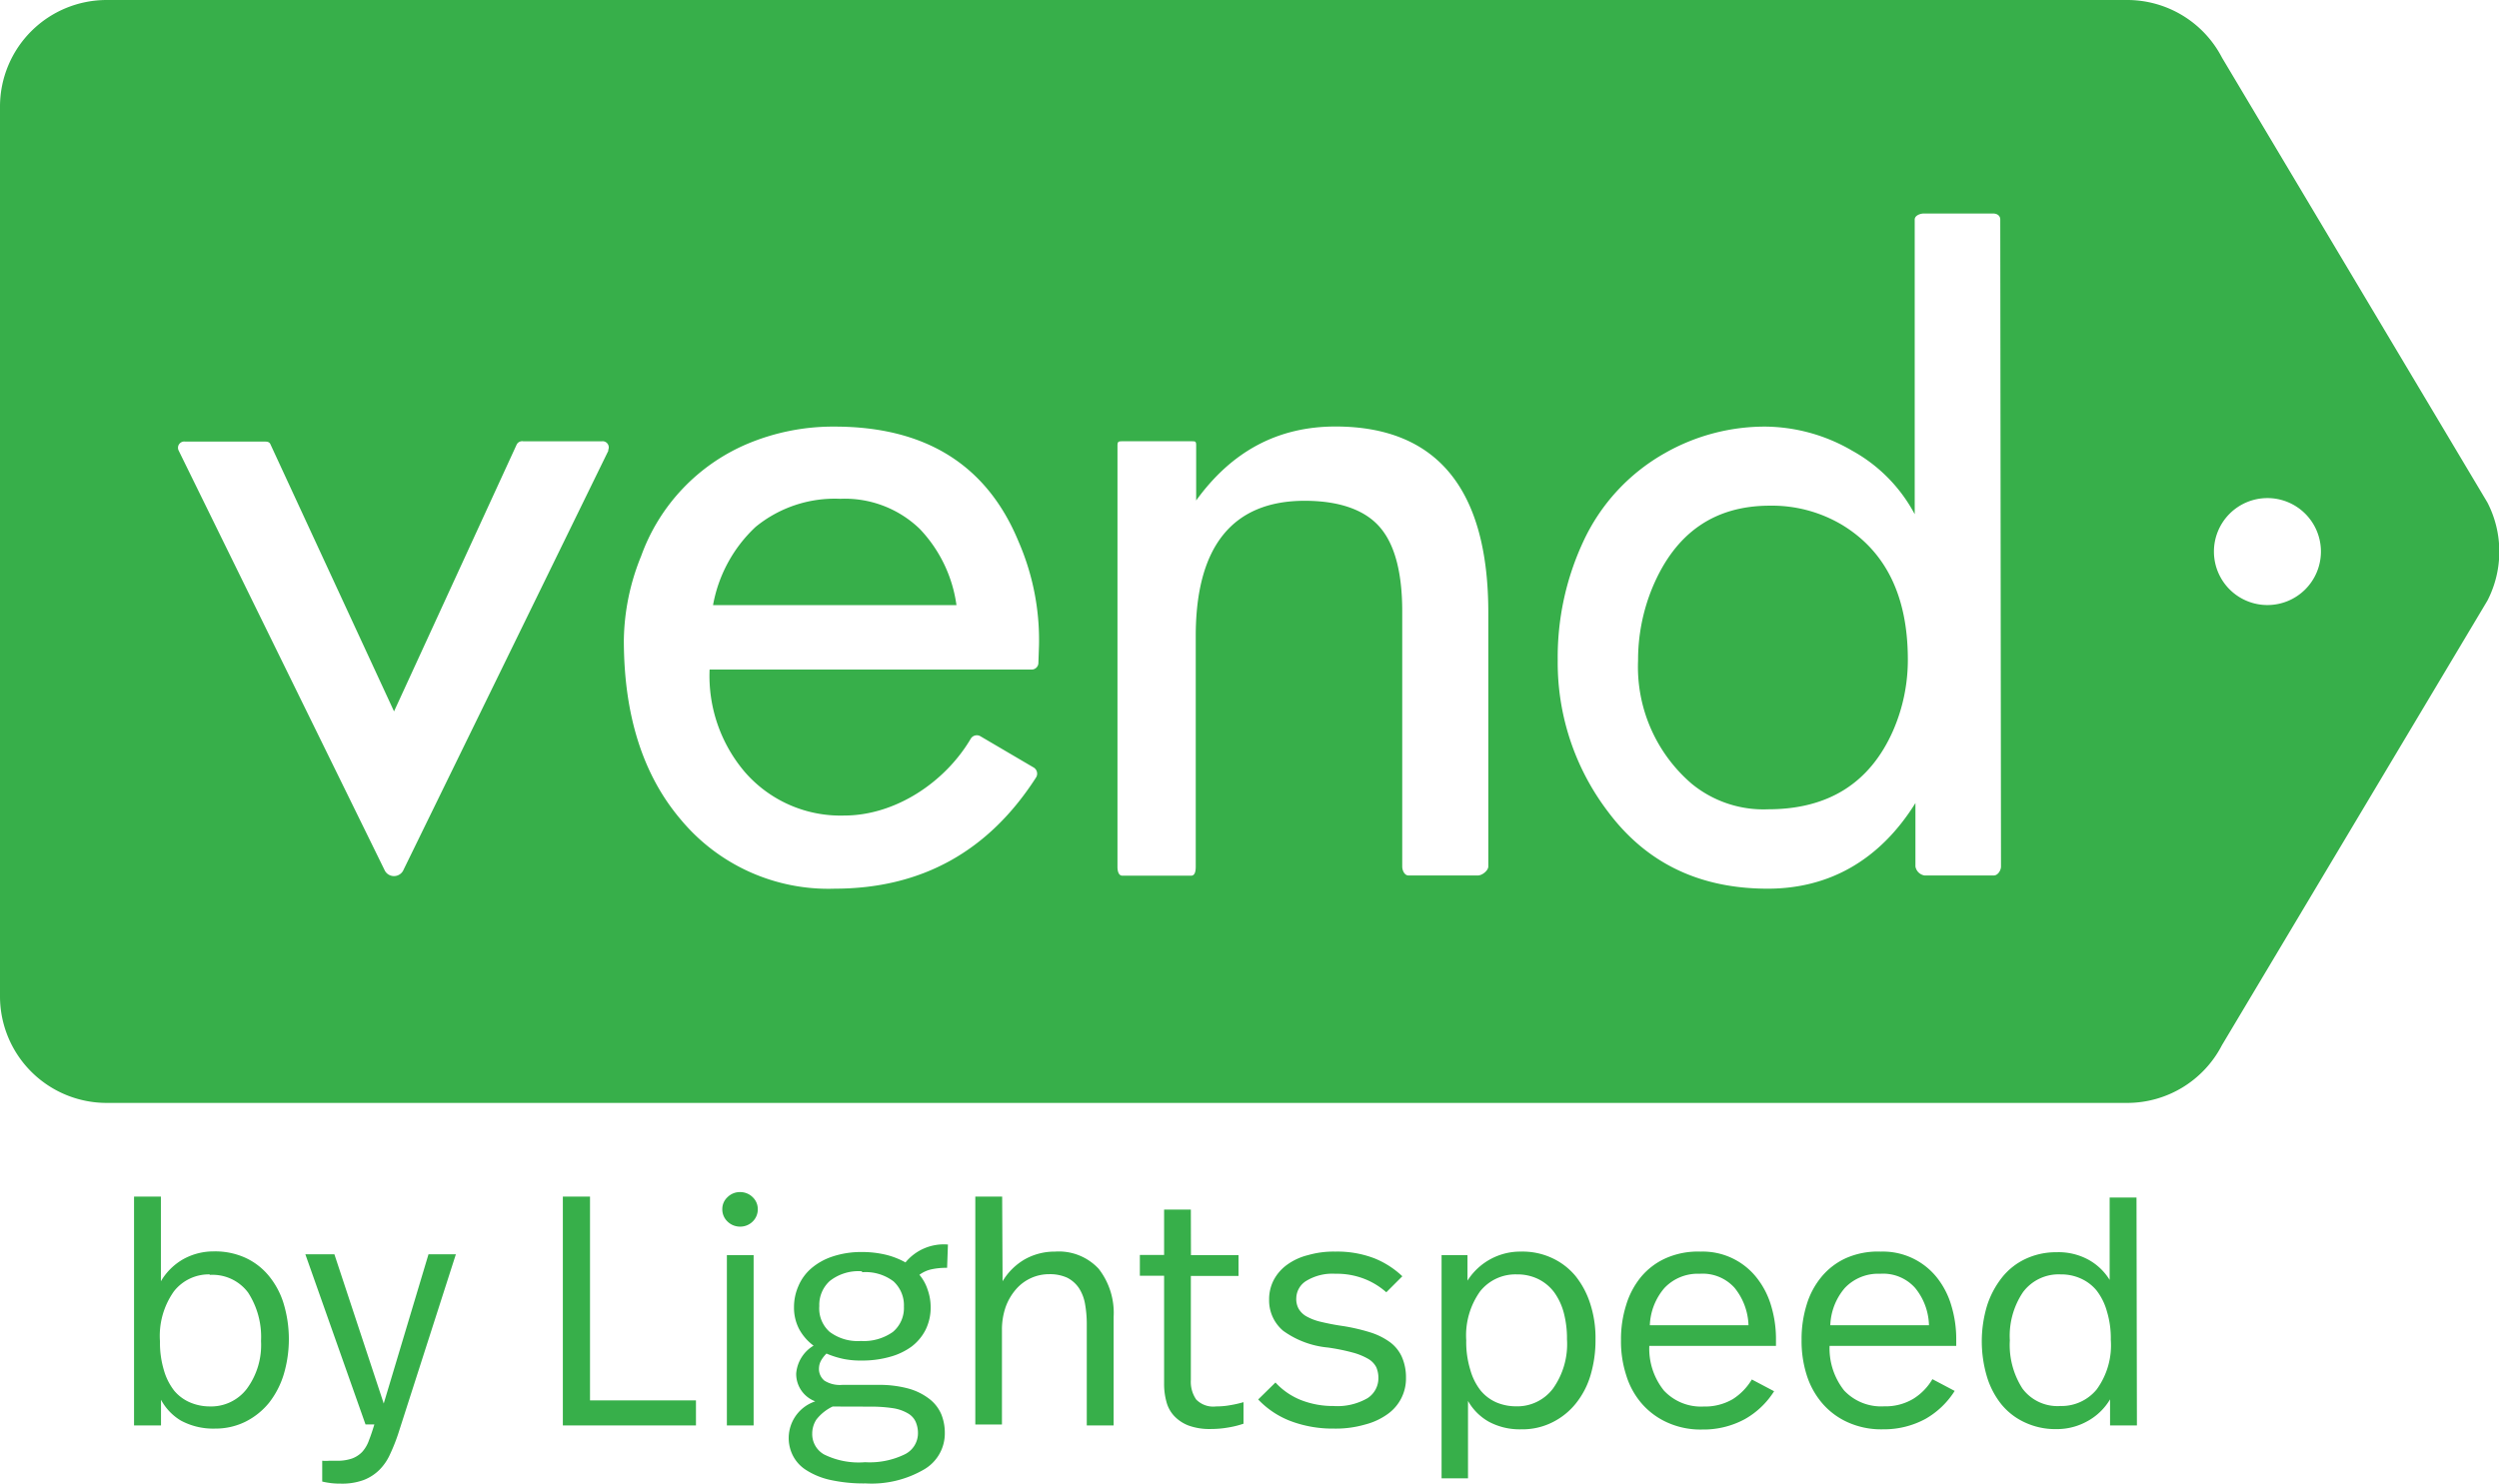
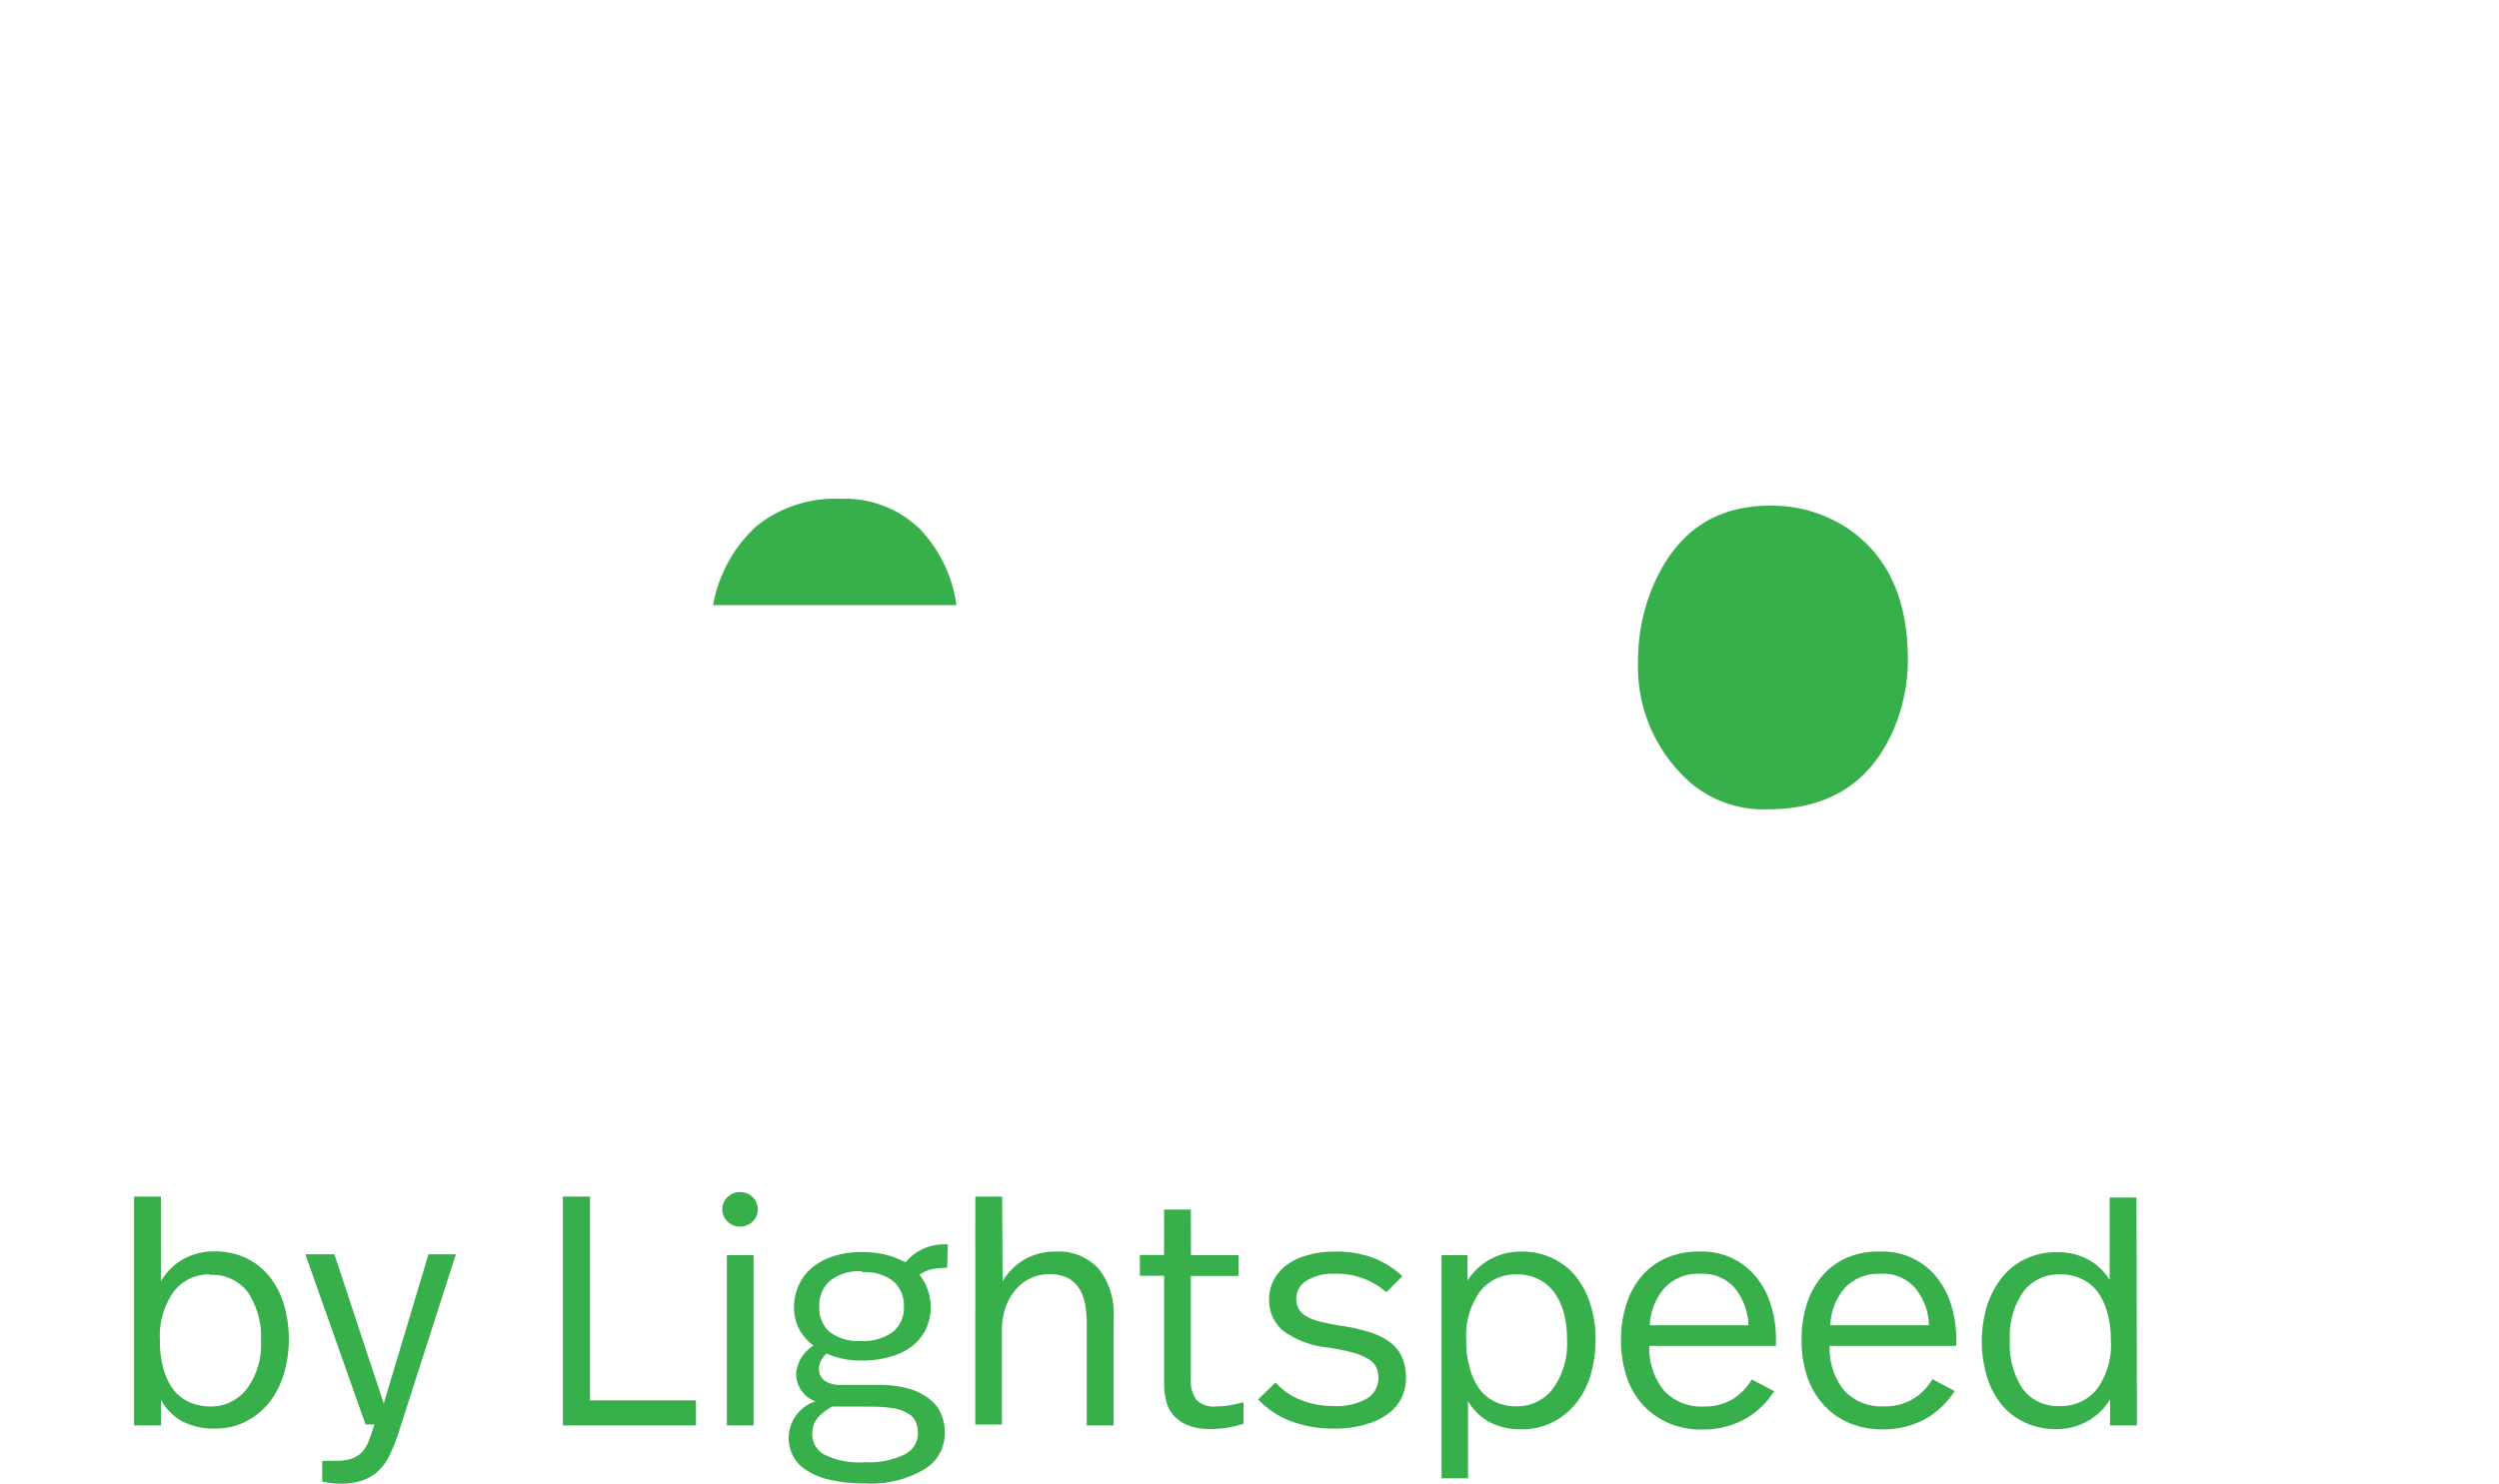
<svg xmlns="http://www.w3.org/2000/svg" id="Layer_1" data-name="Layer 1" width="240.11" height="142.61" viewBox="0 0 240.11 142.61">
  <defs>
    <style>.cls-1{fill:#37af4a}</style>
  </defs>
  <path class="cls-1" d="M15.46 123.14a5.83 5.83 0 0 1 2.18-2.14 6 6 0 0 1 2.93-.73 7 7 0 0 1 3 .61 6.33 6.33 0 0 1 2.26 1.74 7.76 7.76 0 0 1 1.43 2.69 11.89 11.89 0 0 1 0 6.79 8.4 8.4 0 0 1-1.41 2.72 6.92 6.92 0 0 1-2.27 1.82 6.48 6.48 0 0 1-2.9.66 6.53 6.53 0 0 1-3.3-.77 5.21 5.21 0 0 1-1.91-2V137h-2.59v-22h2.58zm4.71-.66a4.26 4.26 0 0 0-3.46 1.63 7.4 7.4 0 0 0-1.34 4.8 9.13 9.13 0 0 0 .37 2.75 5.78 5.78 0 0 0 1 2 4.08 4.08 0 0 0 1.53 1.13 4.82 4.82 0 0 0 1.88.38 4.31 4.31 0 0 0 3.57-1.7 7.08 7.08 0 0 0 1.36-4.58 7.83 7.83 0 0 0-1.24-4.66 4.26 4.26 0 0 0-3.7-1.7zM38.24 137.86a18.35 18.35 0 0 1-.76 1.9 5.05 5.05 0 0 1-1 1.48 4.41 4.41 0 0 1-1.53 1 6 6 0 0 1-2.18.35 7.33 7.33 0 0 1-1.81-.2v-2a4 4 0 0 0 .69 0h.65a4.31 4.31 0 0 0 1.51-.21 2.59 2.59 0 0 0 1-.65 3.27 3.27 0 0 0 .65-1.13c.17-.43.34-.94.51-1.5h-.85l-5.78-16.35h2.79l4.74 14.34 4.3-14.34h2.63zM56.69 134.59h10.18V137H54.08v-22h2.61zM71.12 114.57a1.69 1.69 0 0 1 1.2.49 1.57 1.57 0 0 1 .49 1.13 1.64 1.64 0 0 1-.49 1.21 1.69 1.69 0 0 1-1.2.49 1.72 1.72 0 0 1-1.22-.49 1.61 1.61 0 0 1-.5-1.21 1.54 1.54 0 0 1 .5-1.13 1.67 1.67 0 0 1 1.22-.49zM72.41 137h-2.57v-16.37h2.57zM91 121.85a6.57 6.57 0 0 0-1.53.15 3 3 0 0 0-1.13.52 4.25 4.25 0 0 1 .8 1.46 5 5 0 0 1 .28 1.67 4.82 4.82 0 0 1-.48 2.14 4.71 4.71 0 0 1-1.33 1.61 6.3 6.3 0 0 1-2.09 1 9.71 9.71 0 0 1-2.73.36 8.22 8.22 0 0 1-1.72-.15 8.87 8.87 0 0 1-1.66-.52 3.09 3.09 0 0 0-.52.67 1.61 1.61 0 0 0-.2.71 1.45 1.45 0 0 0 .52 1.22 2.78 2.78 0 0 0 1.71.41h3.39a10.74 10.74 0 0 1 3 .36 5.83 5.83 0 0 1 2 1 3.7 3.7 0 0 1 1.13 1.46 4.73 4.73 0 0 1 .34 1.78 4 4 0 0 1-2 3.53 10 10 0 0 1-5.6 1.34 15 15 0 0 1-3.47-.35 7.13 7.13 0 0 1-2.26-.94 3.54 3.54 0 0 1-1.27-1.39 3.72 3.72 0 0 1 1.65-5 4.4 4.4 0 0 1 .5-.21A2.81 2.81 0 0 1 76.5 132a3.44 3.44 0 0 1 1.67-2.67 4.87 4.87 0 0 1-1.38-1.58 4.44 4.44 0 0 1-.5-2.12 5 5 0 0 1 .41-2 4.6 4.6 0 0 1 1.24-1.72 6 6 0 0 1 2-1.13 8.69 8.69 0 0 1 2.86-.45 9.8 9.8 0 0 1 2.35.27 7.59 7.59 0 0 1 1.85.73 4.77 4.77 0 0 1 4.08-1.72zm-11 13.33a4.41 4.41 0 0 0-1.56 1.25 2.48 2.48 0 0 0-.4 1.35 2.24 2.24 0 0 0 1.13 2 7.48 7.48 0 0 0 3.95.75 7.69 7.69 0 0 0 3.8-.75 2.26 2.26 0 0 0 1.28-2 2.71 2.71 0 0 0-.22-1.13 1.78 1.78 0 0 0-.76-.82 4 4 0 0 0-1.42-.49 14.35 14.35 0 0 0-2.27-.15zm2.8-13a4.44 4.44 0 0 0-3.08.94 3.1 3.1 0 0 0-1 2.41 3 3 0 0 0 .99 2.47 4.49 4.49 0 0 0 3 .88 4.83 4.83 0 0 0 3.08-.87 3 3 0 0 0 1.06-2.43 3.12 3.12 0 0 0-1-2.43 4.44 4.44 0 0 0-3-.88zM96.33 123.14a6 6 0 0 1 2.12-2.1 5.86 5.86 0 0 1 2.92-.75 5.22 5.22 0 0 1 4.2 1.66 6.89 6.89 0 0 1 1.43 4.61V137h-2.58v-9.79a11.12 11.12 0 0 0-.17-1.91 4.11 4.11 0 0 0-.58-1.5 3 3 0 0 0-1.13-1 4 4 0 0 0-1.73-.34 4.2 4.2 0 0 0-3.18 1.44 5.35 5.35 0 0 0-1 1.7 6.65 6.65 0 0 0-.36 2.26v9.05h-2.56V115h2.58zM114.43 120.63H119v2h-4.58v10a3 3 0 0 0 .51 1.87 2.27 2.27 0 0 0 1.91.67 7.5 7.5 0 0 0 1.42-.13 10.26 10.26 0 0 0 1.22-.28v2.07a8.92 8.92 0 0 1-1.44.36 9.71 9.71 0 0 1-1.71.15 5.88 5.88 0 0 1-2.12-.33 3.72 3.72 0 0 1-1.39-.92 3.16 3.16 0 0 1-.75-1.38 6.39 6.39 0 0 1-.22-1.74v-10.36h-2.33v-2h2.33v-4.36h2.57zM128.3 120.29a9.92 9.92 0 0 1 3.74.64 8.54 8.54 0 0 1 2.7 1.73l-1.54 1.54a7 7 0 0 0-2.16-1.31 7.32 7.32 0 0 0-2.74-.47 4.82 4.82 0 0 0-2.75.66 2 2 0 0 0-1 1.69 1.92 1.92 0 0 0 .22 1 2 2 0 0 0 .73.73 5.19 5.19 0 0 0 1.37.53c.71.17 1.42.31 2.14.41a18.68 18.68 0 0 1 2.64.61 6.57 6.57 0 0 1 1.91.95 3.58 3.58 0 0 1 1.13 1.4 4.87 4.87 0 0 1 .4 2 4.18 4.18 0 0 1-1.77 3.51 6.43 6.43 0 0 1-2.16 1 10.07 10.07 0 0 1-3 .39 11.41 11.41 0 0 1-4.2-.74 8.4 8.4 0 0 1-3.07-2.06l1.66-1.63a6.68 6.68 0 0 0 2.43 1.68 8.39 8.39 0 0 0 3.13.58 5.8 5.8 0 0 0 3.28-.75 2.28 2.28 0 0 0 1.05-1.91 2.6 2.6 0 0 0-.2-1.06 2 2 0 0 0-.76-.8A6.14 6.14 0 0 0 130 130a19.41 19.41 0 0 0-2.41-.49 8.73 8.73 0 0 1-4.3-1.61 3.81 3.81 0 0 1-1.35-3 4 4 0 0 1 .46-1.91 4.28 4.28 0 0 1 1.27-1.44 5.78 5.78 0 0 1 2-.92 8.86 8.86 0 0 1 2.63-.34zM146.13 120.29a6.69 6.69 0 0 1 3 .62 6.42 6.42 0 0 1 2.26 1.74 8.26 8.26 0 0 1 1.41 2.67 10.61 10.61 0 0 1 .5 3.4 11.75 11.75 0 0 1-.46 3.39 7.9 7.9 0 0 1-1.41 2.75 6.69 6.69 0 0 1-2.26 1.83 6.41 6.41 0 0 1-3 .68 6.27 6.27 0 0 1-3.12-.73 5.27 5.27 0 0 1-2-2v7.44h-2.54v-21.45H141v2.45a6 6 0 0 1 5.19-2.79zm-.4 2.19a4.34 4.34 0 0 0-3.51 1.62 7.29 7.29 0 0 0-1.34 4.72 9 9 0 0 0 .39 2.83 5.65 5.65 0 0 0 1 2 4.08 4.08 0 0 0 1.5 1.13 4.81 4.81 0 0 0 1.87.38 4.3 4.3 0 0 0 3.57-1.7 7.36 7.36 0 0 0 1.35-4.74 9.71 9.71 0 0 0-.3-2.52 6 6 0 0 0-.93-2 4.28 4.28 0 0 0-1.53-1.27 4.57 4.57 0 0 0-2.07-.45zM163.39 120.29a6.6 6.6 0 0 1 5.38 2.49 7.91 7.91 0 0 1 1.4 2.7 11.07 11.07 0 0 1 .47 3.28v.59h-12.17a6.43 6.43 0 0 0 1.4 4.29 4.86 4.86 0 0 0 3.81 1.54 5.3 5.3 0 0 0 2.81-.71 5.7 5.7 0 0 0 1.83-1.89l2.14 1.13a7.93 7.93 0 0 1-2.81 2.68 8.34 8.34 0 0 1-4.07 1 7.74 7.74 0 0 1-3.39-.68 7.08 7.08 0 0 1-2.45-1.82 7.47 7.47 0 0 1-1.49-2.72 10.51 10.51 0 0 1-.5-3.39 10.81 10.81 0 0 1 .49-3.34 7.78 7.78 0 0 1 1.42-2.7 6.61 6.61 0 0 1 2.36-1.8 7.62 7.62 0 0 1 3.37-.65zm-.07 2.13a4.4 4.4 0 0 0-3.39 1.36 5.82 5.82 0 0 0-1.41 3.59H168a6 6 0 0 0-1.34-3.6 4.12 4.12 0 0 0-3.35-1.35zM180.71 120.29a6.63 6.63 0 0 1 5.39 2.49 7.88 7.88 0 0 1 1.39 2.7 11.07 11.07 0 0 1 .47 3.28v.59h-12.17a6.53 6.53 0 0 0 1.4 4.29 4.87 4.87 0 0 0 3.84 1.52 5.19 5.19 0 0 0 2.8-.72 5.46 5.46 0 0 0 1.84-1.89l2.14 1.13a8 8 0 0 1-2.81 2.69 8.36 8.36 0 0 1-4.07 1 7.81 7.81 0 0 1-3.4-.68 7 7 0 0 1-2.44-1.82 7.73 7.73 0 0 1-1.5-2.72 10.83 10.83 0 0 1-.49-3.39 11.11 11.11 0 0 1 .48-3.34 7.63 7.63 0 0 1 1.43-2.7 6.58 6.58 0 0 1 2.35-1.8 7.57 7.57 0 0 1 3.35-.63zm-.06 2.13a4.41 4.41 0 0 0-3.39 1.36 5.81 5.81 0 0 0-1.4 3.59h9.48a5.88 5.88 0 0 0-1.34-3.6 4.12 4.12 0 0 0-3.35-1.35zM205.32 137h-2.58v-2.51a5.71 5.71 0 0 1-2.18 2.1 6 6 0 0 1-3 .76 6.88 6.88 0 0 1-3-.64 6.3 6.3 0 0 1-2.26-1.74 7.88 7.88 0 0 1-1.39-2.66 11.89 11.89 0 0 1 0-6.79 8.55 8.55 0 0 1 1.43-2.72 6.29 6.29 0 0 1 2.26-1.8 6.9 6.9 0 0 1 3-.65 6 6 0 0 1 3.1.74 5.52 5.52 0 0 1 2 1.92v-7.92h2.58zM198 122.48a4.27 4.27 0 0 0-3.62 1.7 7.51 7.51 0 0 0-1.27 4.64 7.74 7.74 0 0 0 1.21 4.63 4.19 4.19 0 0 0 3.65 1.68 4.37 4.37 0 0 0 3.49-1.6 7.2 7.2 0 0 0 1.35-4.77 8.83 8.83 0 0 0-.38-2.75 5.78 5.78 0 0 0-1-2 4.18 4.18 0 0 0-1.52-1.14 4.55 4.55 0 0 0-1.91-.39zM177 50.45a13.17 13.17 0 0 0-6.95-1.85q-8 0-11.28 7.87a18.22 18.22 0 0 0-1.38 7 14.8 14.8 0 0 0 5.17 11.87 10.87 10.87 0 0 0 7.32 2.44q8.66 0 12-7.53a17 17 0 0 0 1.43-7q-.05-9-6.31-12.8z" />
-   <path class="cls-1" d="M239 48.3L213.5 5.55A10.26 10.26 0 0 0 204.39 0H10.28A10.25 10.25 0 0 0 0 10.23v85.58A10.25 10.25 0 0 0 10.28 106h194.1a10.25 10.25 0 0 0 9.11-5.55L239 57.72a10.3 10.3 0 0 0 0-9.42zm-180.54-5L38.78 83.58a1 1 0 0 1-1.85 0L17.17 43.31a.6.6 0 0 1 .62-.87h7.58c.26 0 .51 0 .62.27l11.87 25.66 11.79-25.66a.6.6 0 0 1 .62-.3h7.57a.59.59 0 0 1 .59.85zM99.83 62l-.06 1.76a.65.65 0 0 1-.69.59h-30.9a14.25 14.25 0 0 0 3.43 9.9 12.18 12.18 0 0 0 9.5 4.13c4.91 0 9.69-3.19 12.16-7.38a.68.68 0 0 1 .93-.24l5.11 3a.69.69 0 0 1 .25.94Q92.7 85.4 80.2 85.41a18.43 18.43 0 0 1-14.77-6.62q-5.49-6.44-5.49-17.28a22.08 22.08 0 0 1 1.66-8.06 18.51 18.51 0 0 1 10.23-10.8A21.24 21.24 0 0 1 80.18 41q13.13 0 17.69 11.06A23.7 23.7 0 0 1 99.83 62zM143 83.28c0 .38-.58.86-1 .86h-6.67c-.38 0-.6-.48-.6-.86V58.75c0-3.58-.67-6.18-1.92-7.8-1.42-1.88-4-2.82-7.45-2.82-6.89 0-10.47 4.34-10.47 13v22.18c0 .37-.06.85-.44.85h-6.61c-.38 0-.47-.48-.47-.85V42.82c0-.38.09-.41.47-.41h6.65c.37 0 .44 0 .44.41v5.28c3.42-4.73 7.85-7.11 13.4-7.11C138.06 41 143 47 143 58.88zm49.26 0c0 .38-.31.86-.69.86h-6.65a1.05 1.05 0 0 1-.88-.86v-6.1c-3.42 5.49-8.29 8.23-14.19 8.23-6.56 0-11.64-2.46-15.32-7.36a23.63 23.63 0 0 1-4.86-14.58 26.28 26.28 0 0 1 2.45-11.41 18.78 18.78 0 0 1 7.81-8.49 19.42 19.42 0 0 1 9.64-2.57 16.8 16.8 0 0 1 8.4 2.32 15 15 0 0 1 6 6.1V21.1c0-.38.51-.58.88-.58h6.65c.38 0 .69.2.69.58zm25.65-25.13A5.14 5.14 0 1 1 223 53a5.14 5.14 0 0 1-5.12 5.15z" />
  <path class="cls-1" d="M80.74 47.94a12 12 0 0 0-8.14 2.7 13.59 13.59 0 0 0-4.09 7.52H91.9a13.23 13.23 0 0 0-3.53-7.33 10.35 10.35 0 0 0-7.63-2.89z" />
</svg>